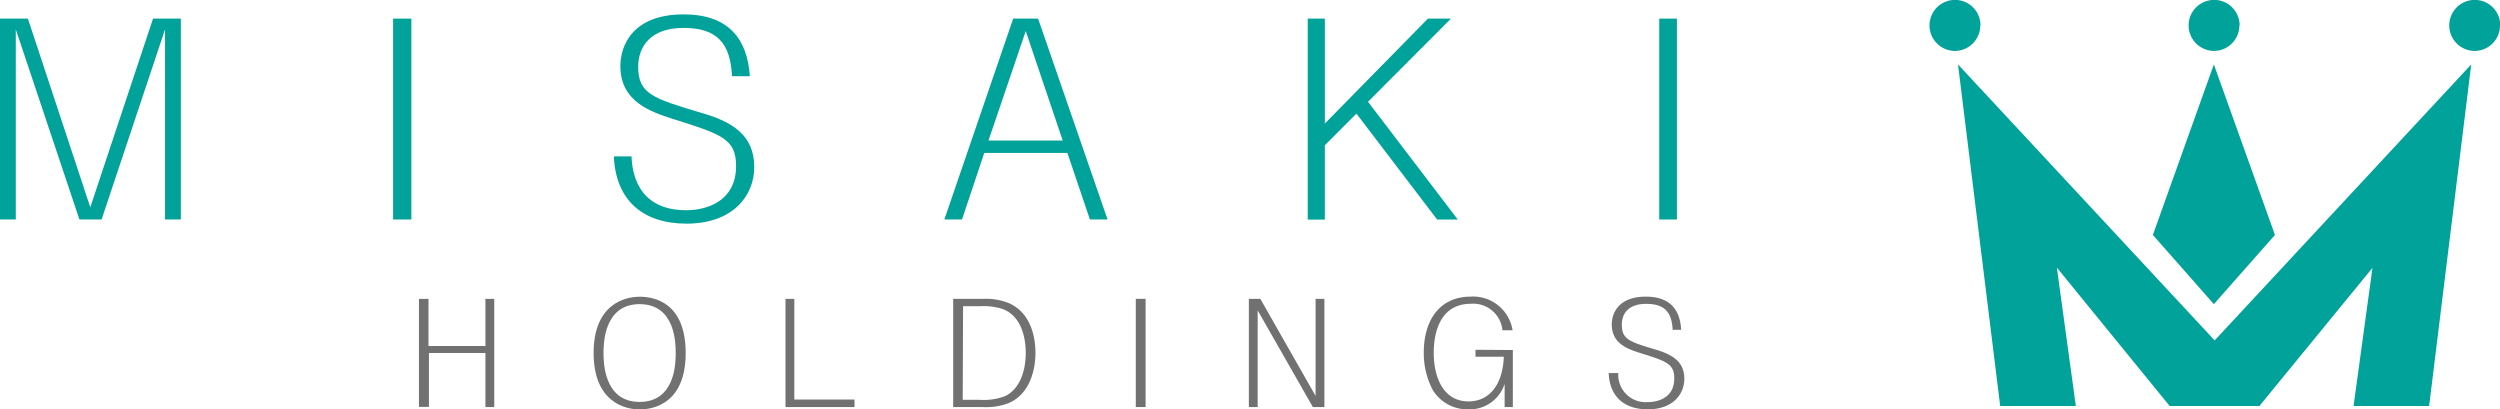
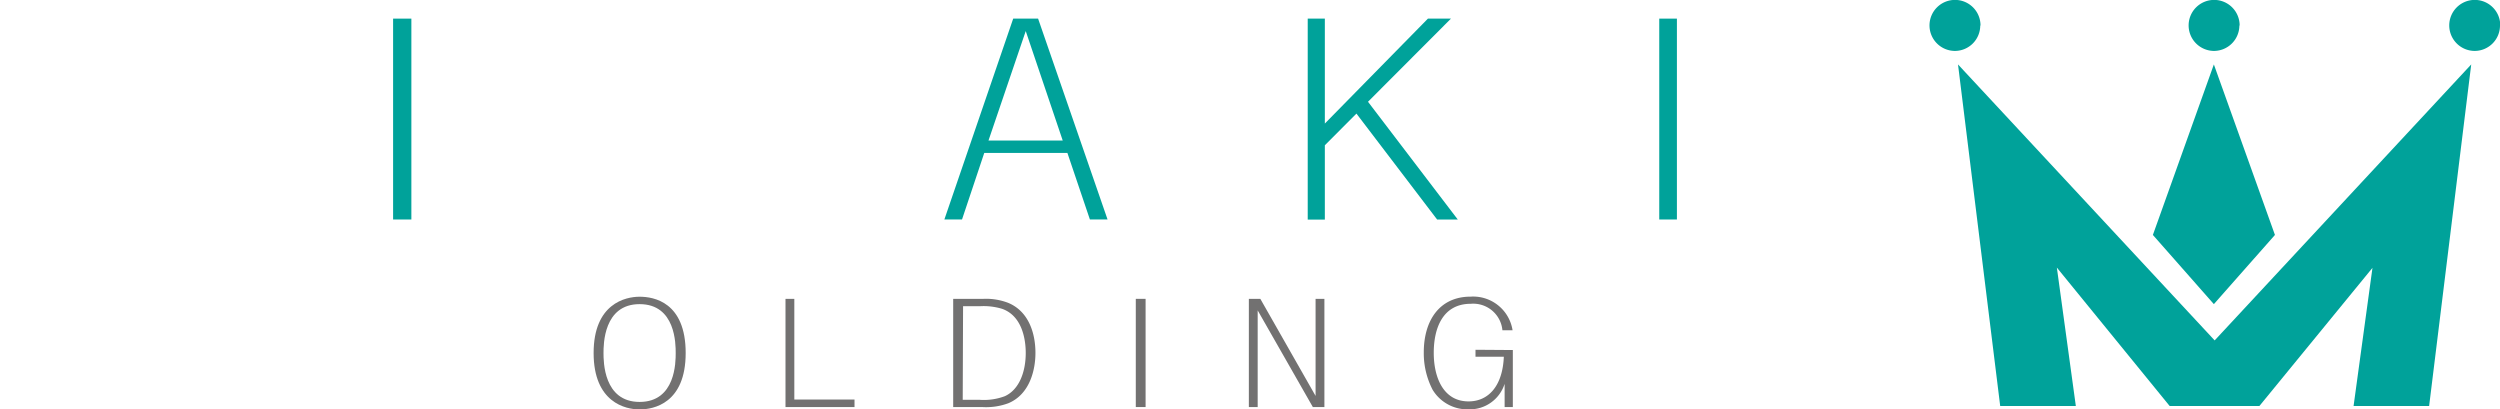
<svg xmlns="http://www.w3.org/2000/svg" viewBox="0 0 283.26 46.38">
  <defs>
    <style>.cls-1{fill:#00a29a;}.cls-2{fill:#727171;}</style>
  </defs>
  <g id="レイヤー_2" data-name="レイヤー 2">
    <g id="レイヤー_1-2" data-name="レイヤー 1">
      <path class="cls-1" d="M280,7.3,275.23,46h-8.56l2.14-15.65L256,46H245.83L233.05,30.32,235.2,46h-8.57L221.85,7.3l29.08,31.27ZM257.76,26.62,250.84,7.3l-6.91,19.32,6.91,7.84Zm-4-23.73a2.89,2.89,0,1,0-2.89,2.88A2.89,2.89,0,0,0,253.73,2.89Zm-29.36,0a2.89,2.89,0,1,0-2.88,2.88A2.88,2.88,0,0,0,224.37,2.89Zm58.89,0a2.89,2.89,0,1,0-2.88,2.88A2.88,2.88,0,0,0,283.26,2.89Z" />
-       <path class="cls-1" d="M3.16,2.11l7.07,21.38L17.34,2.11h3.15V24.87H18.7V3.33L11.51,24.87H9L1.79,3.33V24.87H0V2.11Z" />
      <path class="cls-1" d="M46.61,2.11V24.87H44.54V2.11Z" />
-       <path class="cls-1" d="M82.94,8.63c-.18-3.73-1.7-5.47-5.49-5.47s-5.14,2.18-5.14,4.39c0,3.1,1.64,3.59,7.2,5.25,3.49,1,5.95,2.54,5.95,6.13,0,3.26-2.43,6.41-7.68,6.41-4.8,0-8-2.51-8.23-7.62h2c.07,1.41.43,6.1,6.2,6.1,2.37,0,5.65-1.05,5.65-5,0-3.07-1.58-3.59-7.11-5.33-2.49-.8-6-1.93-6-6,0-2.32,1.37-5.86,7.17-5.86,5.1,0,7.22,2.79,7.5,7Z" />
      <path class="cls-1" d="M111.52,17.33,109,24.87h-2L114.8,2.11h2.82l7.87,22.76h-2l-2.55-7.54Zm8.89-1.41-4.19-12.4L112,15.92Z" />
      <path class="cls-1" d="M161.79,2.11h2.61L155,11.53l10.17,13.34h-2.34l-9.14-12-3.58,3.59v8.42h-1.94V2.11h1.94V14Z" />
      <path class="cls-1" d="M190,2.11V24.87H188V2.11Z" />
-       <path class="cls-2" d="M48.55,33.86V39.2H55V33.86H56V46.12H55V40h-6.4v6.1H47.47V33.86Z" />
      <path class="cls-2" d="M77.69,40c0,5.7-3.63,6.39-5.22,6.39s-5.21-.79-5.21-6.39,3.61-6.38,5.21-6.38S77.69,34.22,77.69,40Zm-9.31,0c0,.94,0,5.54,4.09,5.54S76.56,41,76.56,40s0-5.54-4.09-5.54S68.38,39.05,68.38,40Z" />
      <path class="cls-2" d="M90,33.86V45.27h6.82v.85H89V33.86Z" />
      <path class="cls-2" d="M108,46.12V33.86h3.43a7,7,0,0,1,2.79.45c2.27.93,3.1,3.34,3.1,5.68,0,1.89-.62,4.66-3.05,5.69a7.26,7.26,0,0,1-3,.44Zm1.08-.82H111a6.73,6.73,0,0,0,2.85-.41c1.65-.75,2.37-2.79,2.37-4.9,0-1.61-.44-4.21-2.68-5a7.23,7.23,0,0,0-2.42-.3h-2Z" />
      <path class="cls-2" d="M129.8,33.86V46.12h-1.11V33.86Z" />
      <path class="cls-2" d="M142.8,33.86l6.26,11v-11h1V46.12h-1.31L142.5,35.17V46.12h-1V33.86Z" />
      <path class="cls-2" d="M171.41,39.66v6.46h-.93V43.49a4.15,4.15,0,0,1-4.07,2.89,4.61,4.61,0,0,1-4.09-2.22,9,9,0,0,1-1-4.24c0-3.54,1.73-6.31,5.31-6.31a4.52,4.52,0,0,1,4.75,3.81h-1.15a3.32,3.32,0,0,0-3.58-3c-3.19,0-4.2,2.77-4.2,5.56s1.09,5.5,3.94,5.5c2.32,0,3.87-1.83,4-5.06h-3.21v-.79Z" />
-       <path class="cls-2" d="M189.52,37.37c-.1-2-.91-2.94-3-2.94s-2.76,1.17-2.76,2.36c0,1.67.88,1.94,3.87,2.83,1.89.57,3.21,1.37,3.21,3.3,0,1.76-1.31,3.46-4.14,3.46-2.58,0-4.32-1.36-4.43-4.11h1.09a3.1,3.1,0,0,0,3.34,3.29c1.28,0,3-.57,3-2.68,0-1.65-.85-1.94-3.82-2.87-1.34-.44-3.26-1-3.26-3.25,0-1.25.74-3.15,3.86-3.15,2.75,0,3.89,1.5,4,3.76Z" />
    </g>
  </g>
</svg>